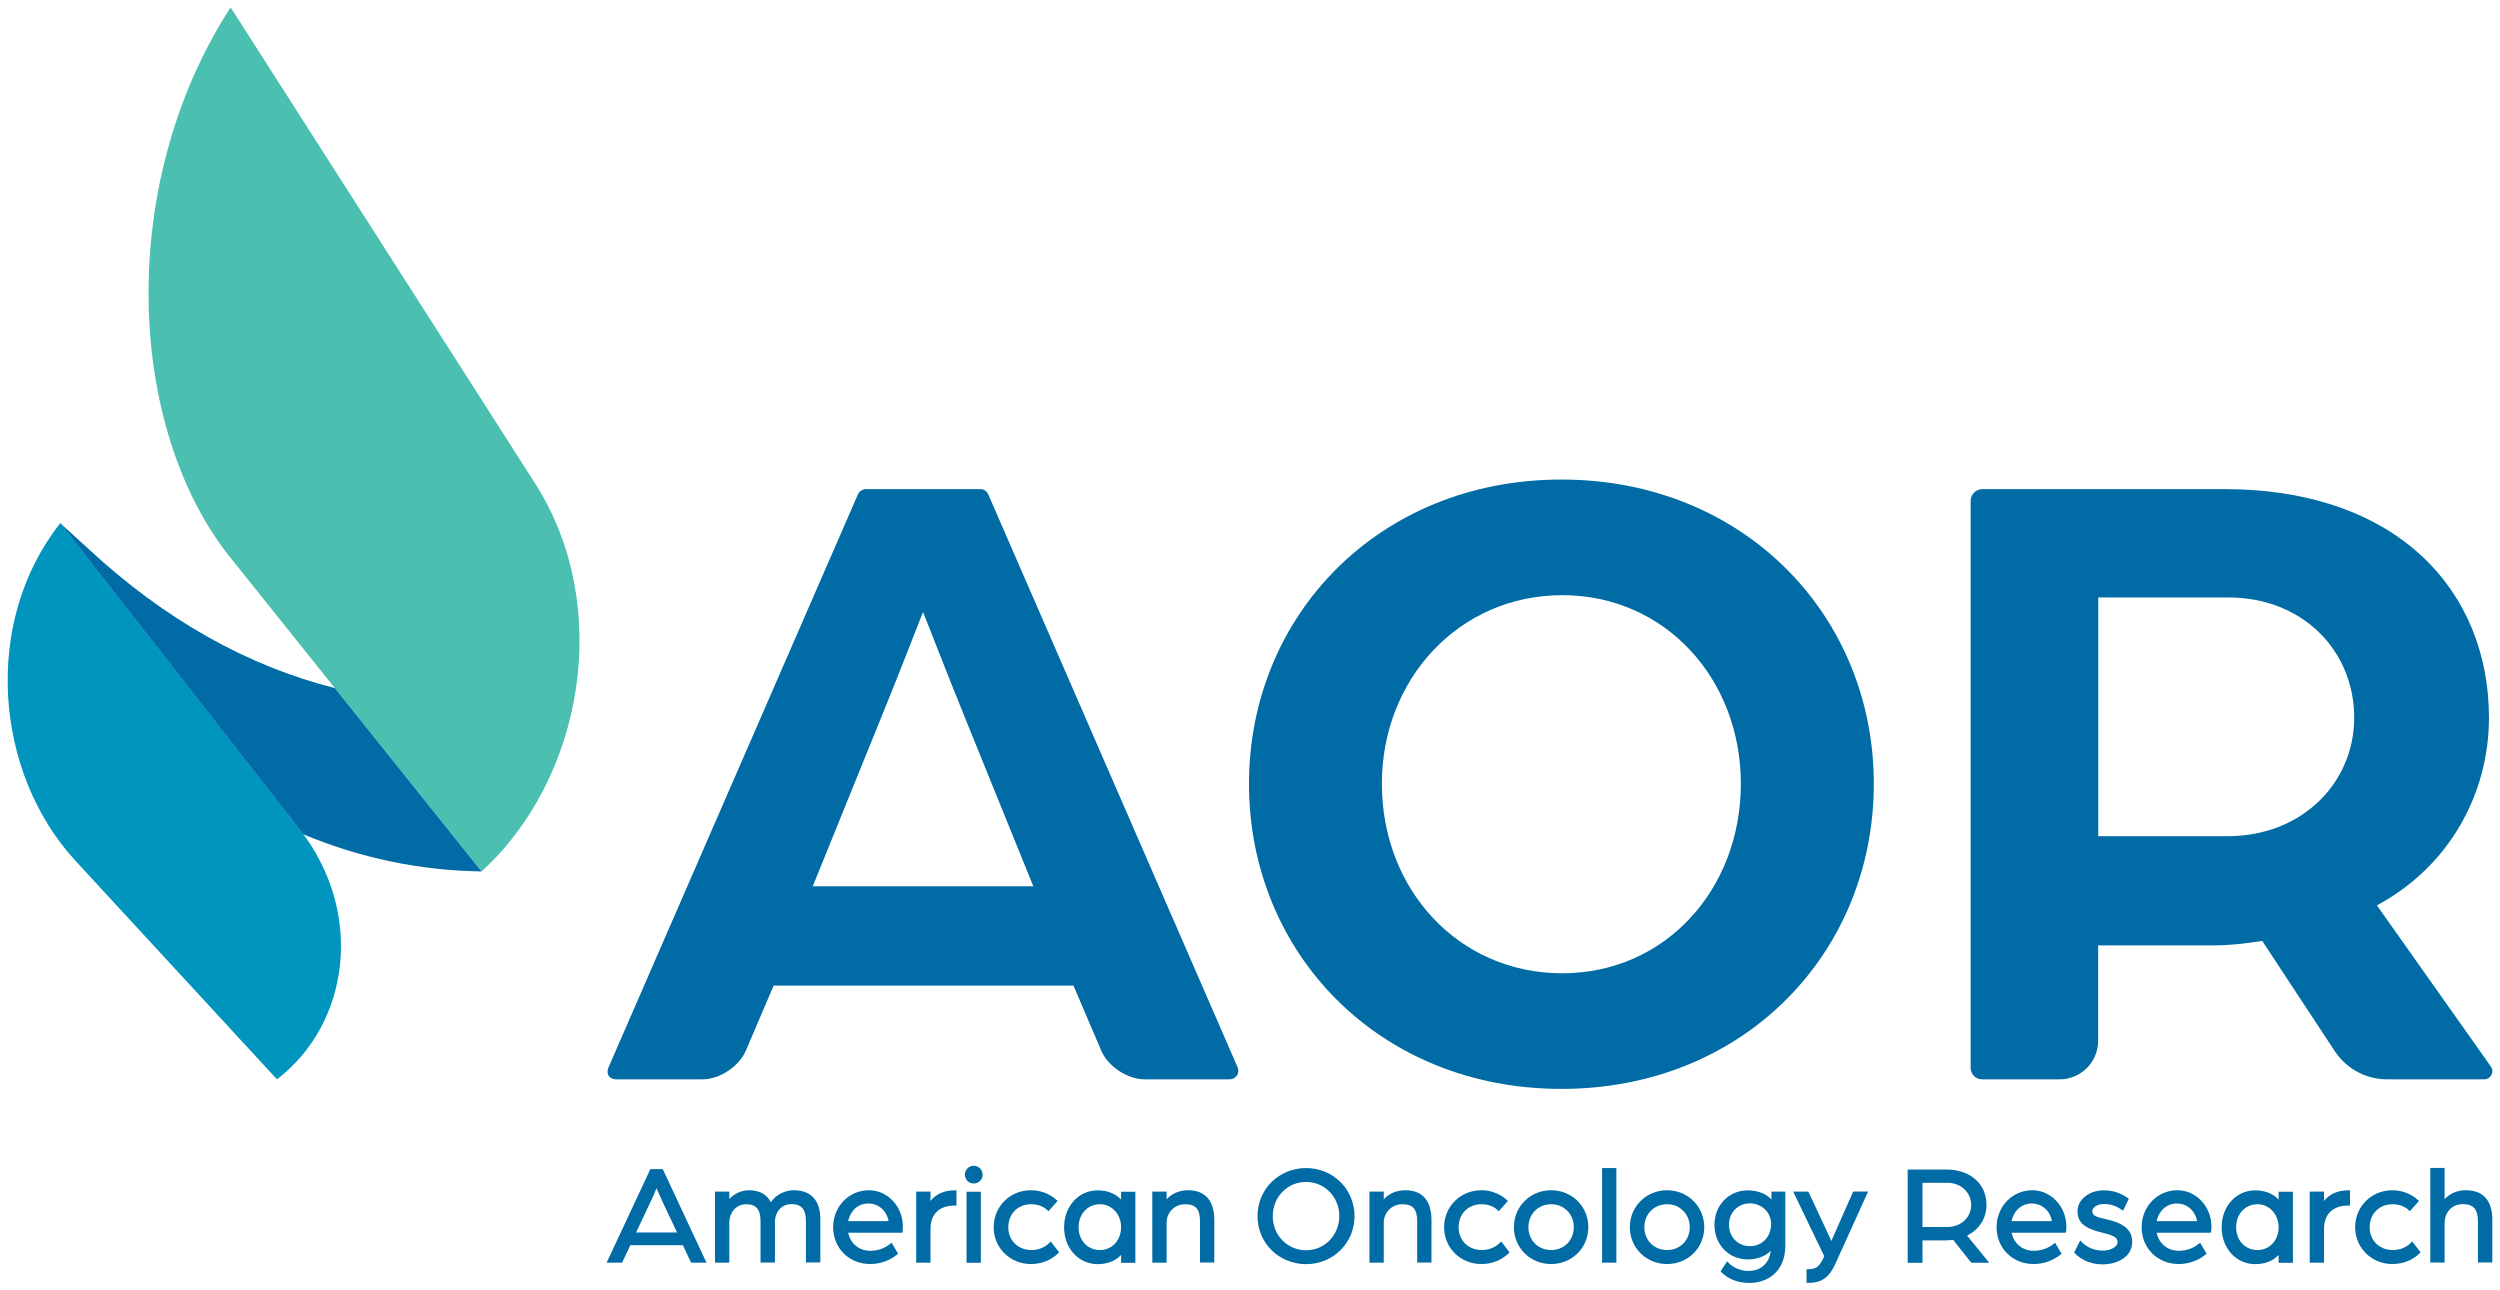
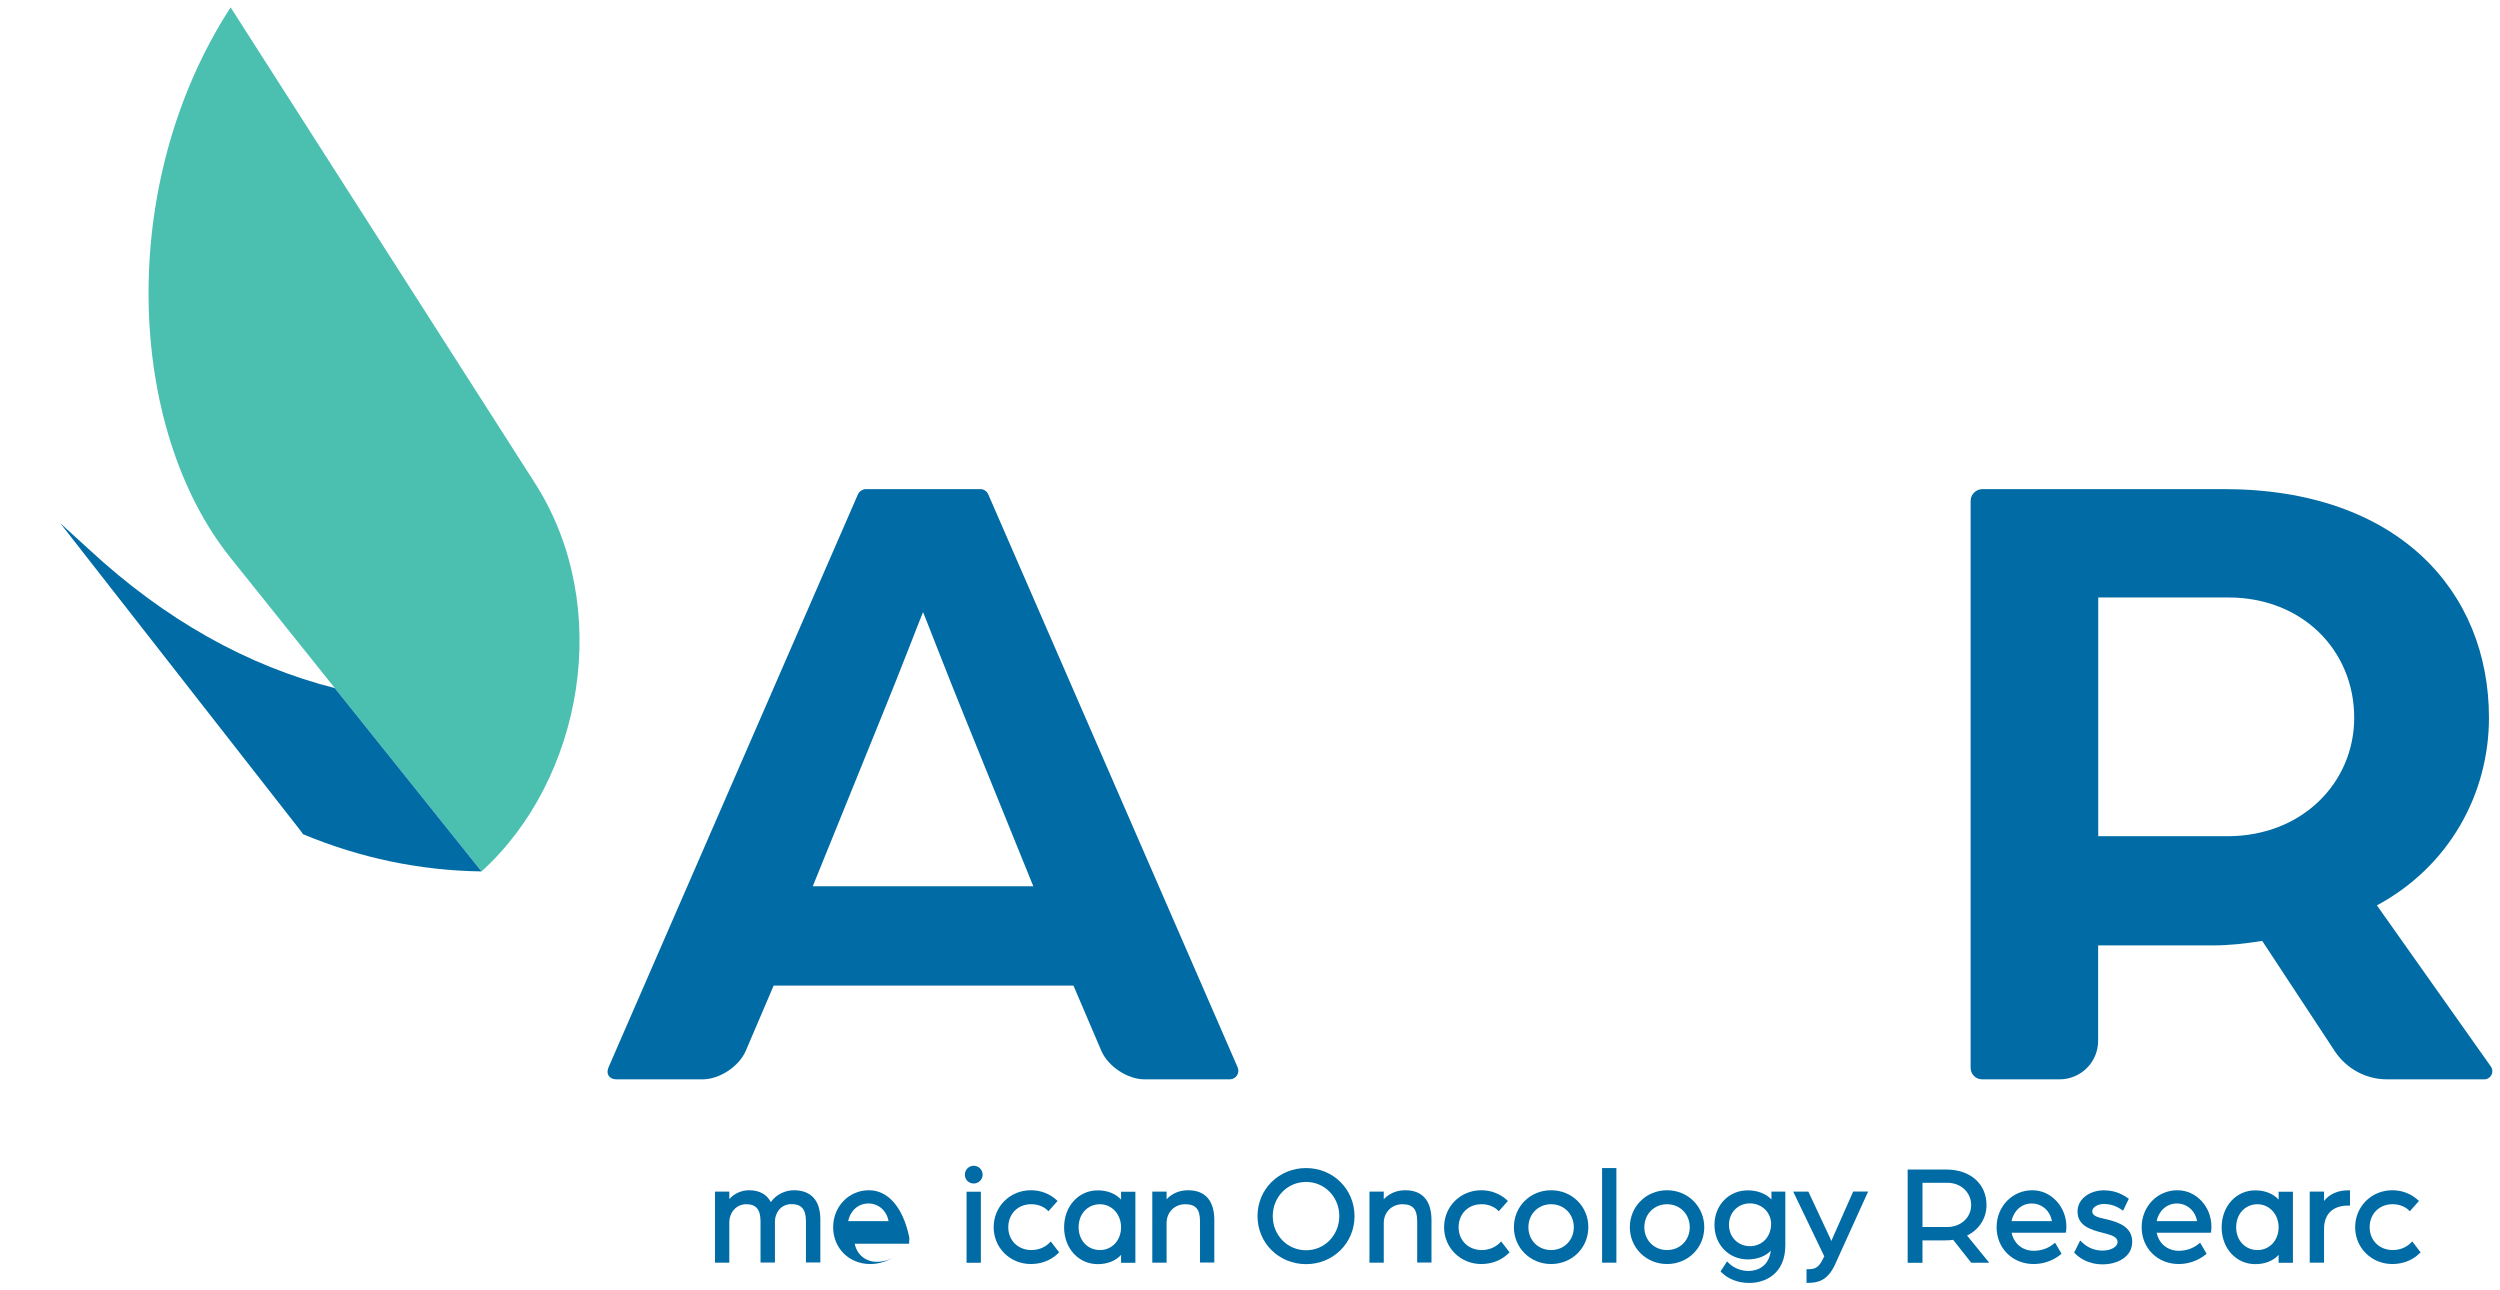
<svg xmlns="http://www.w3.org/2000/svg" version="1.1" id="Layer_2" x="0px" y="0px" viewBox="0 0 237.83 122.75" style="enable-background:new 0 0 237.83 122.75;" xml:space="preserve">
  <style type="text/css">
	.st0{fill:#006BA4;}
	.st1{fill:#0095BF;}
	.st2{fill:#4BC0B1;}
</style>
  <g>
-     <path class="st0" d="M118.82,74.56c0-16.03,12.39-28.94,29.72-28.94s29.72,12.91,29.72,28.94c0,16.12-12.39,29.03-29.72,29.03   S118.82,90.68,118.82,74.56z M165.61,74.56c0-9.97-7.19-17.94-16.99-17.94s-17.16,7.97-17.16,17.94c0,10.05,7.28,18.03,17.16,18.03   C158.42,92.59,165.61,84.61,165.61,74.56z" />
    <path class="st0" d="M82.37,46.53h10.89c0.32,0,0.62,0.19,0.75,0.49l23.73,54.52c0.23,0.54-0.16,1.14-0.75,1.14h-8.1   c-1.63,0-3.48-1.23-4.12-2.72l-2.65-6.2H73.6l-2.65,6.2c-0.64,1.5-2.5,2.72-4.12,2.72h-8.19c-0.68,0-1.02-0.51-0.75-1.14   l23.73-54.52C81.74,46.75,82.07,46.53,82.37,46.53z M98.3,84.31l-6.5-16.03c-1.73-4.25-3.9-9.88-3.99-10.05   c-0.09,0.17-2.25,5.81-3.99,10.05l-6.5,16.03H98.3z" />
    <g>
      <path class="st0" d="M187.47,47.66c0-0.63,0.51-1.13,1.13-1.13h22.96c16.55,0,25.22,9.7,25.22,21.75    c0,7.19-3.73,14.12-10.66,17.85l10.84,15.33c0.36,0.51,0,1.22-0.63,1.22h-9.25c-2,0-3.86-1.01-4.96-2.67l-6.91-10.5    c-1.64,0.26-3.12,0.43-4.76,0.43H199.6v9.07c0,2.03-1.64,3.67-3.67,3.67h-7.37c-0.6,0-1.09-0.49-1.09-1.09V47.66z M211.91,79.55    c7.11,0,12.05-5.11,12.05-11.27c0-6.41-4.94-11.44-11.95-11.44h-12.4v22.71H211.91z" />
    </g>
    <g>
-       <path class="st0" d="M61.87,111.22l-4.16,8.9h1.47l0.79-1.66h4.99l0.79,1.66h1.46l-4.16-8.9H61.87z M64.41,117.25h-3.9l1.44-3.05    c0.19-0.39,0.38-0.85,0.51-1.16c0.14,0.32,0.33,0.78,0.51,1.16L64.41,117.25z" />
      <path class="st0" d="M75.51,113.23c-0.73,0-1.64,0.35-2.18,1.13c-0.38-0.74-1.09-1.13-2.08-1.13c-0.71,0-1.41,0.32-1.87,0.84    v-0.71h-1.36v6.76h1.36v-3.86c0-0.83,0.6-1.7,1.61-1.7c0.94,0,1.36,0.5,1.36,1.63v3.92h1.37v-3.91c0-0.8,0.55-1.65,1.58-1.65    c0.95,0,1.37,0.5,1.37,1.63v3.92h1.37v-4.06C78.05,114.21,77.17,113.23,75.51,113.23z" />
-       <path class="st0" d="M82.66,113.23c-1.91,0-3.4,1.55-3.4,3.52c0,2,1.52,3.5,3.53,3.5c0.91,0,1.81-0.31,2.53-0.88l0.12-0.1    l-0.62-1.05l-0.16,0.13c-0.5,0.41-1.17,0.64-1.86,0.64c-1.07,0-1.9-0.68-2.11-1.72h5l0.18-0.01v-0.18    c0.01-0.07,0.02-0.23,0.02-0.38C85.9,114.79,84.45,113.23,82.66,113.23z M82.61,114.49c0.97,0,1.75,0.69,1.92,1.68h-3.84    C80.89,115.17,81.65,114.49,82.61,114.49z" />
-       <path class="st0" d="M88.52,114.25v-0.89h-1.36v6.76h1.36v-3.21c0-1.41,0.83-2.22,2.29-2.22h0.18v-1.45h-0.18    C89.84,113.23,89.03,113.6,88.52,114.25z" />
+       <path class="st0" d="M82.66,113.23c-1.91,0-3.4,1.55-3.4,3.52c0,2,1.52,3.5,3.53,3.5c0.91,0,1.81-0.31,2.53-0.88l0.12-0.1    l-0.16,0.13c-0.5,0.41-1.17,0.64-1.86,0.64c-1.07,0-1.9-0.68-2.11-1.72h5l0.18-0.01v-0.18    c0.01-0.07,0.02-0.23,0.02-0.38C85.9,114.79,84.45,113.23,82.66,113.23z M82.61,114.49c0.97,0,1.75,0.69,1.92,1.68h-3.84    C80.89,115.17,81.65,114.49,82.61,114.49z" />
      <rect x="91.95" y="113.37" class="st0" width="1.36" height="6.76" />
      <path class="st0" d="M92.63,110.9c-0.46,0-0.84,0.38-0.84,0.85c0,0.47,0.37,0.84,0.84,0.84c0.47,0,0.85-0.38,0.85-0.84    C93.48,111.28,93.1,110.9,92.63,110.9z" />
      <path class="st0" d="M99.82,118.25c-0.43,0.43-1.05,0.67-1.7,0.67c-1.27,0-2.2-0.91-2.2-2.17c0-1.27,0.91-2.19,2.17-2.19    c0.6,0,1.14,0.19,1.52,0.54l0.13,0.13l0.87-0.98l-0.13-0.12c-0.65-0.58-1.5-0.9-2.41-0.9c-1.99,0-3.54,1.55-3.54,3.52    c0,1.96,1.56,3.5,3.54,3.5c0.99,0,1.9-0.35,2.57-1l0.12-0.11l-0.8-1.04L99.82,118.25z" />
      <path class="st0" d="M106.65,114.12c-0.52-0.57-1.31-0.88-2.22-0.88c-1.82,0-3.2,1.51-3.2,3.52c0,2,1.38,3.5,3.2,3.5    c0.92,0,1.7-0.31,2.22-0.88v0.75h1.36v-6.76h-1.36V114.12z M106.65,116.75c0,1.24-0.86,2.17-2,2.17c-1.18,0-2.04-0.91-2.04-2.17    c0-1.27,0.86-2.19,2.04-2.19C105.78,114.57,106.65,115.52,106.65,116.75z" />
      <path class="st0" d="M113.02,113.23c-0.81,0-1.54,0.31-2.04,0.86v-0.73h-1.36v6.76h1.36v-3.78c0-1.01,0.76-1.78,1.77-1.78    c1,0,1.41,0.47,1.41,1.63v3.92h1.36v-4.06C115.51,114.21,114.65,113.23,113.02,113.23z" />
      <path class="st0" d="M124.25,111.12c-2.59,0-4.62,2.01-4.62,4.57c0,2.56,2.03,4.57,4.62,4.57c2.58,0,4.61-2.01,4.61-4.57    C128.85,113.13,126.83,111.12,124.25,111.12z M124.25,118.94c-1.78,0-3.17-1.43-3.17-3.25c0-1.82,1.39-3.25,3.17-3.25    c1.77,0,3.16,1.43,3.16,3.25C127.4,117.51,126.02,118.94,124.25,118.94z" />
      <path class="st0" d="M133.68,113.23c-0.81,0-1.54,0.31-2.04,0.86v-0.73h-1.36v6.76h1.36v-3.78c0-1.01,0.76-1.78,1.77-1.78    c1,0,1.41,0.47,1.41,1.63v3.92h1.36v-4.06C136.17,114.21,135.31,113.23,133.68,113.23z" />
      <path class="st0" d="M142.66,118.25c-0.43,0.43-1.04,0.67-1.7,0.67c-1.27,0-2.2-0.91-2.2-2.17c0-1.27,0.91-2.19,2.17-2.19    c0.6,0,1.14,0.19,1.52,0.54l0.13,0.13l0.87-0.98l-0.13-0.12c-0.65-0.58-1.5-0.9-2.4-0.9c-1.99,0-3.54,1.55-3.54,3.52    c0,1.96,1.56,3.5,3.54,3.5c0.99,0,1.9-0.35,2.57-1l0.12-0.11l-0.8-1.04L142.66,118.25z" />
      <path class="st0" d="M147.56,113.23c-1.99,0-3.54,1.55-3.54,3.52c0,1.96,1.56,3.5,3.54,3.5c1.99,0,3.54-1.54,3.54-3.5    C151.11,114.78,149.55,113.23,147.56,113.23z M147.56,118.92c-1.23,0-2.16-0.93-2.16-2.17c0-1.25,0.93-2.19,2.16-2.19    c1.23,0,2.16,0.94,2.16,2.19C149.72,117.99,148.79,118.92,147.56,118.92z" />
      <rect x="152.41" y="111.12" class="st0" width="1.36" height="9" />
      <path class="st0" d="M158.59,113.23c-1.99,0-3.54,1.55-3.54,3.52c0,1.96,1.56,3.5,3.54,3.5c1.99,0,3.54-1.54,3.54-3.5    C162.13,114.78,160.57,113.23,158.59,113.23z M158.59,118.92c-1.23,0-2.16-0.93-2.16-2.17c0-1.25,0.93-2.19,2.16-2.19    c1.23,0,2.16,0.94,2.16,2.19C160.75,117.99,159.82,118.92,158.59,118.92z" />
      <path class="st0" d="M168.52,114.11c-0.49-0.54-1.32-0.87-2.25-0.87c-1.81,0-3.17,1.42-3.17,3.29c0,1.87,1.36,3.28,3.17,3.28    c0.91,0,1.71-0.31,2.19-0.83c-0.17,1.42-1.18,1.93-2.12,1.93c-0.71,0-1.41-0.28-1.88-0.75L164.3,120l-0.62,0.95l0.1,0.1    c0.64,0.64,1.58,1,2.64,1c1.58,0,3.42-0.93,3.42-3.56v-5.13h-1.32V114.11z M166.47,118.55c-1.13,0-1.99-0.87-1.99-2.03    c0-1.16,0.85-2.04,1.99-2.04c1.13,0,2.02,0.86,2.02,1.96C168.48,117.67,167.64,118.55,166.47,118.55z" />
      <path class="st0" d="M174.36,117.73c-0.04,0.09-0.09,0.21-0.14,0.33c-0.04-0.1-0.09-0.2-0.13-0.3l-2.01-4.3l-0.05-0.1h-1.44    l2.96,6.16l-0.11,0.21c-0.41,0.86-0.78,1.01-1.4,1.01h-0.18v1.3h0.18c0.89,0,1.82-0.21,2.52-1.72l3.16-6.97h-1.42L174.36,117.73z" />
      <path class="st0" d="M188.98,114.64c0-2.02-1.54-3.38-3.83-3.38h-3.67v8.87h1.41v-2.13h2.17c0.25,0,0.53-0.02,0.75-0.05l1.72,2.18    h1.71l-2.11-2.59C188.28,116.98,188.98,115.89,188.98,114.64z M187.52,114.64c0,1.19-0.98,2.09-2.29,2.09h-2.34v-4.21h2.36    C186.54,112.52,187.52,113.43,187.52,114.64z" />
      <path class="st0" d="M193.34,113.23c-1.91,0-3.4,1.55-3.4,3.52c0,2,1.52,3.5,3.53,3.5c0.91,0,1.81-0.31,2.53-0.88l0.12-0.1    l-0.62-1.05l-0.16,0.13c-0.5,0.41-1.17,0.64-1.86,0.64c-1.08,0-1.9-0.68-2.11-1.72h5l0.18-0.01v-0.18    c0.01-0.07,0.03-0.23,0.03-0.38C196.58,114.79,195.12,113.23,193.34,113.23z M193.28,114.49c0.97,0,1.75,0.69,1.92,1.68h-3.84    C191.57,115.17,192.33,114.49,193.28,114.49z" />
      <path class="st0" d="M200.34,115.98c-0.81-0.17-1.3-0.31-1.3-0.75c0-0.37,0.51-0.69,1.09-0.69c0.62,0,1.15,0.16,1.67,0.52    l0.17,0.12l0.55-1.14l-0.13-0.09c-0.74-0.5-1.42-0.71-2.28-0.71c-1.21,0-2.47,0.75-2.47,2.01c0,1.41,1.33,1.75,2.4,2.03l0.04,0.01    c0.83,0.21,1.37,0.38,1.37,0.87c0,0.45-0.63,0.81-1.42,0.81c-0.76,0-1.43-0.27-1.96-0.79l-0.18-0.17l-0.57,1.15l0.09,0.09    c0.3,0.31,1.15,1.03,2.62,1.03c1.35,0,2.81-0.67,2.81-2.14C202.85,116.74,201.59,116.27,200.34,115.98z" />
      <path class="st0" d="M207.14,113.23c-1.91,0-3.4,1.55-3.4,3.52c0,2,1.52,3.5,3.53,3.5c0.91,0,1.81-0.31,2.53-0.88l0.12-0.1    l-0.62-1.05l-0.16,0.13c-0.5,0.41-1.17,0.64-1.86,0.64c-1.08,0-1.9-0.68-2.11-1.72h5l0.18-0.01v-0.18    c0.01-0.07,0.03-0.23,0.03-0.38C210.38,114.79,208.93,113.23,207.14,113.23z M207.09,114.49c0.97,0,1.75,0.69,1.92,1.68h-3.84    C205.37,115.17,206.14,114.49,207.09,114.49z" />
      <path class="st0" d="M216.77,114.12c-0.52-0.57-1.31-0.88-2.22-0.88c-1.82,0-3.2,1.51-3.2,3.52c0,2,1.38,3.5,3.2,3.5    c0.92,0,1.7-0.31,2.22-0.88v0.75h1.36v-6.76h-1.36V114.12z M216.77,116.75c0,1.24-0.86,2.17-2,2.17c-1.18,0-2.04-0.91-2.04-2.17    c0-1.27,0.86-2.19,2.04-2.19C215.89,114.57,216.77,115.52,216.77,116.75z" />
      <path class="st0" d="M221.09,114.25v-0.89h-1.36v6.76h1.36v-3.21c0-1.41,0.83-2.22,2.29-2.22h0.18v-1.45h-0.18    C222.41,113.23,221.6,113.6,221.09,114.25z" />
      <path class="st0" d="M229.33,118.25c-0.43,0.43-1.04,0.67-1.7,0.67c-1.27,0-2.2-0.91-2.2-2.17c0-1.27,0.91-2.19,2.17-2.19    c0.6,0,1.14,0.19,1.52,0.54l0.13,0.13l0.87-0.98l-0.13-0.12c-0.65-0.58-1.5-0.9-2.4-0.9c-1.99,0-3.54,1.55-3.54,3.52    c0,1.96,1.56,3.5,3.54,3.5c0.99,0,1.9-0.35,2.57-1l0.12-0.11l-0.8-1.04L229.33,118.25z" />
-       <path class="st0" d="M234.59,113.23c-0.82,0-1.53,0.31-2.03,0.85v-2.97h-1.36v9h1.36v-3.79c0-0.86,0.6-1.77,1.73-1.77    c1.01,0,1.44,0.49,1.44,1.63v3.92h1.37v-4.06C237.1,114.21,236.23,113.23,234.59,113.23z" />
    </g>
  </g>
  <g>
    <g>
      <g>
-         <path class="st1" d="M26.35,102.68L26.35,102.68c6.91-5.3,8.36-15.85,2.17-23.77L5.74,49.76l0,0c-7.5,9.5-6.22,23.83,1.44,32.13     L26.35,102.68z" />
-       </g>
+         </g>
    </g>
    <path class="st2" d="M45.81,82.9L45.81,82.9c9.61-8.73,12.62-25.15,5.08-36.94L21.94,0.7l0,0c-10.92,16.84-9.88,40.03-0.03,52.34   L45.81,82.9z" />
    <path class="st0" d="M28.83,79.36c5.44,2.27,11.13,3.46,16.98,3.54L31.85,65.46c-8.28-2.1-16.16-6.49-23.42-13.23l-2.7-2.46   l22.78,29.15C28.63,79.06,28.72,79.21,28.83,79.36z" />
  </g>
  <g>
</g>
  <g>
</g>
  <g>
</g>
  <g>
</g>
  <g>
</g>
  <g>
</g>
</svg>